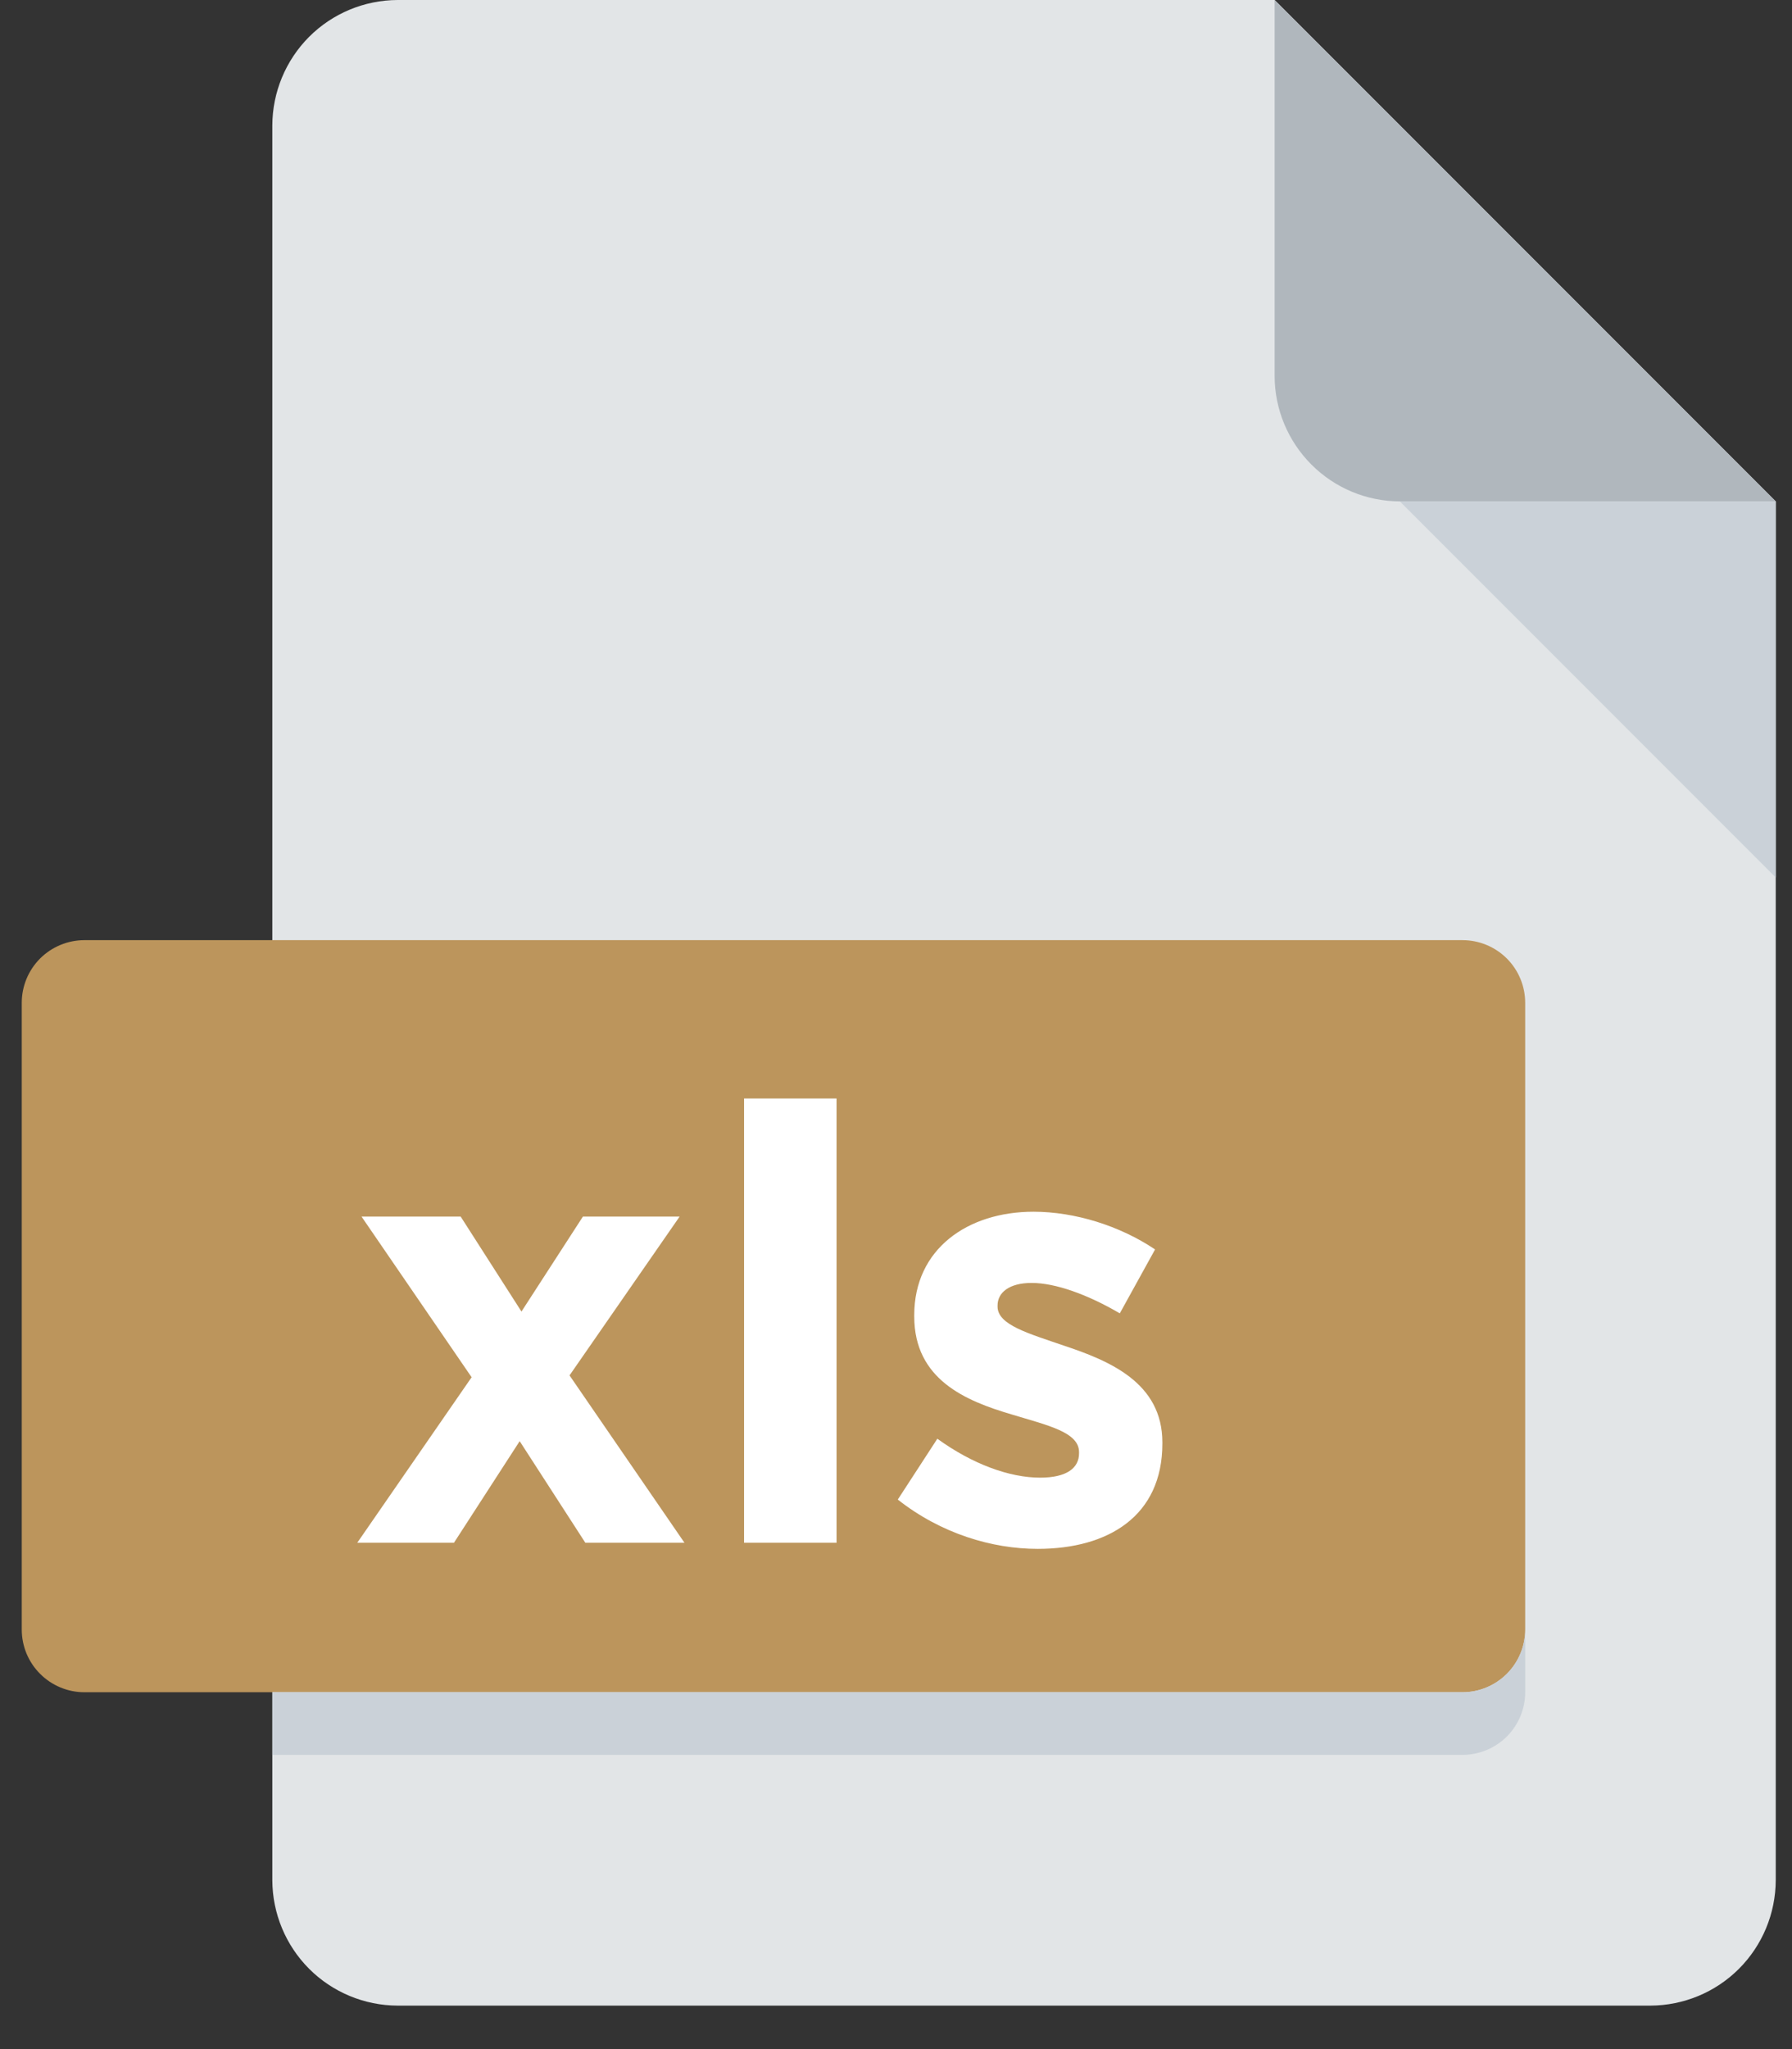
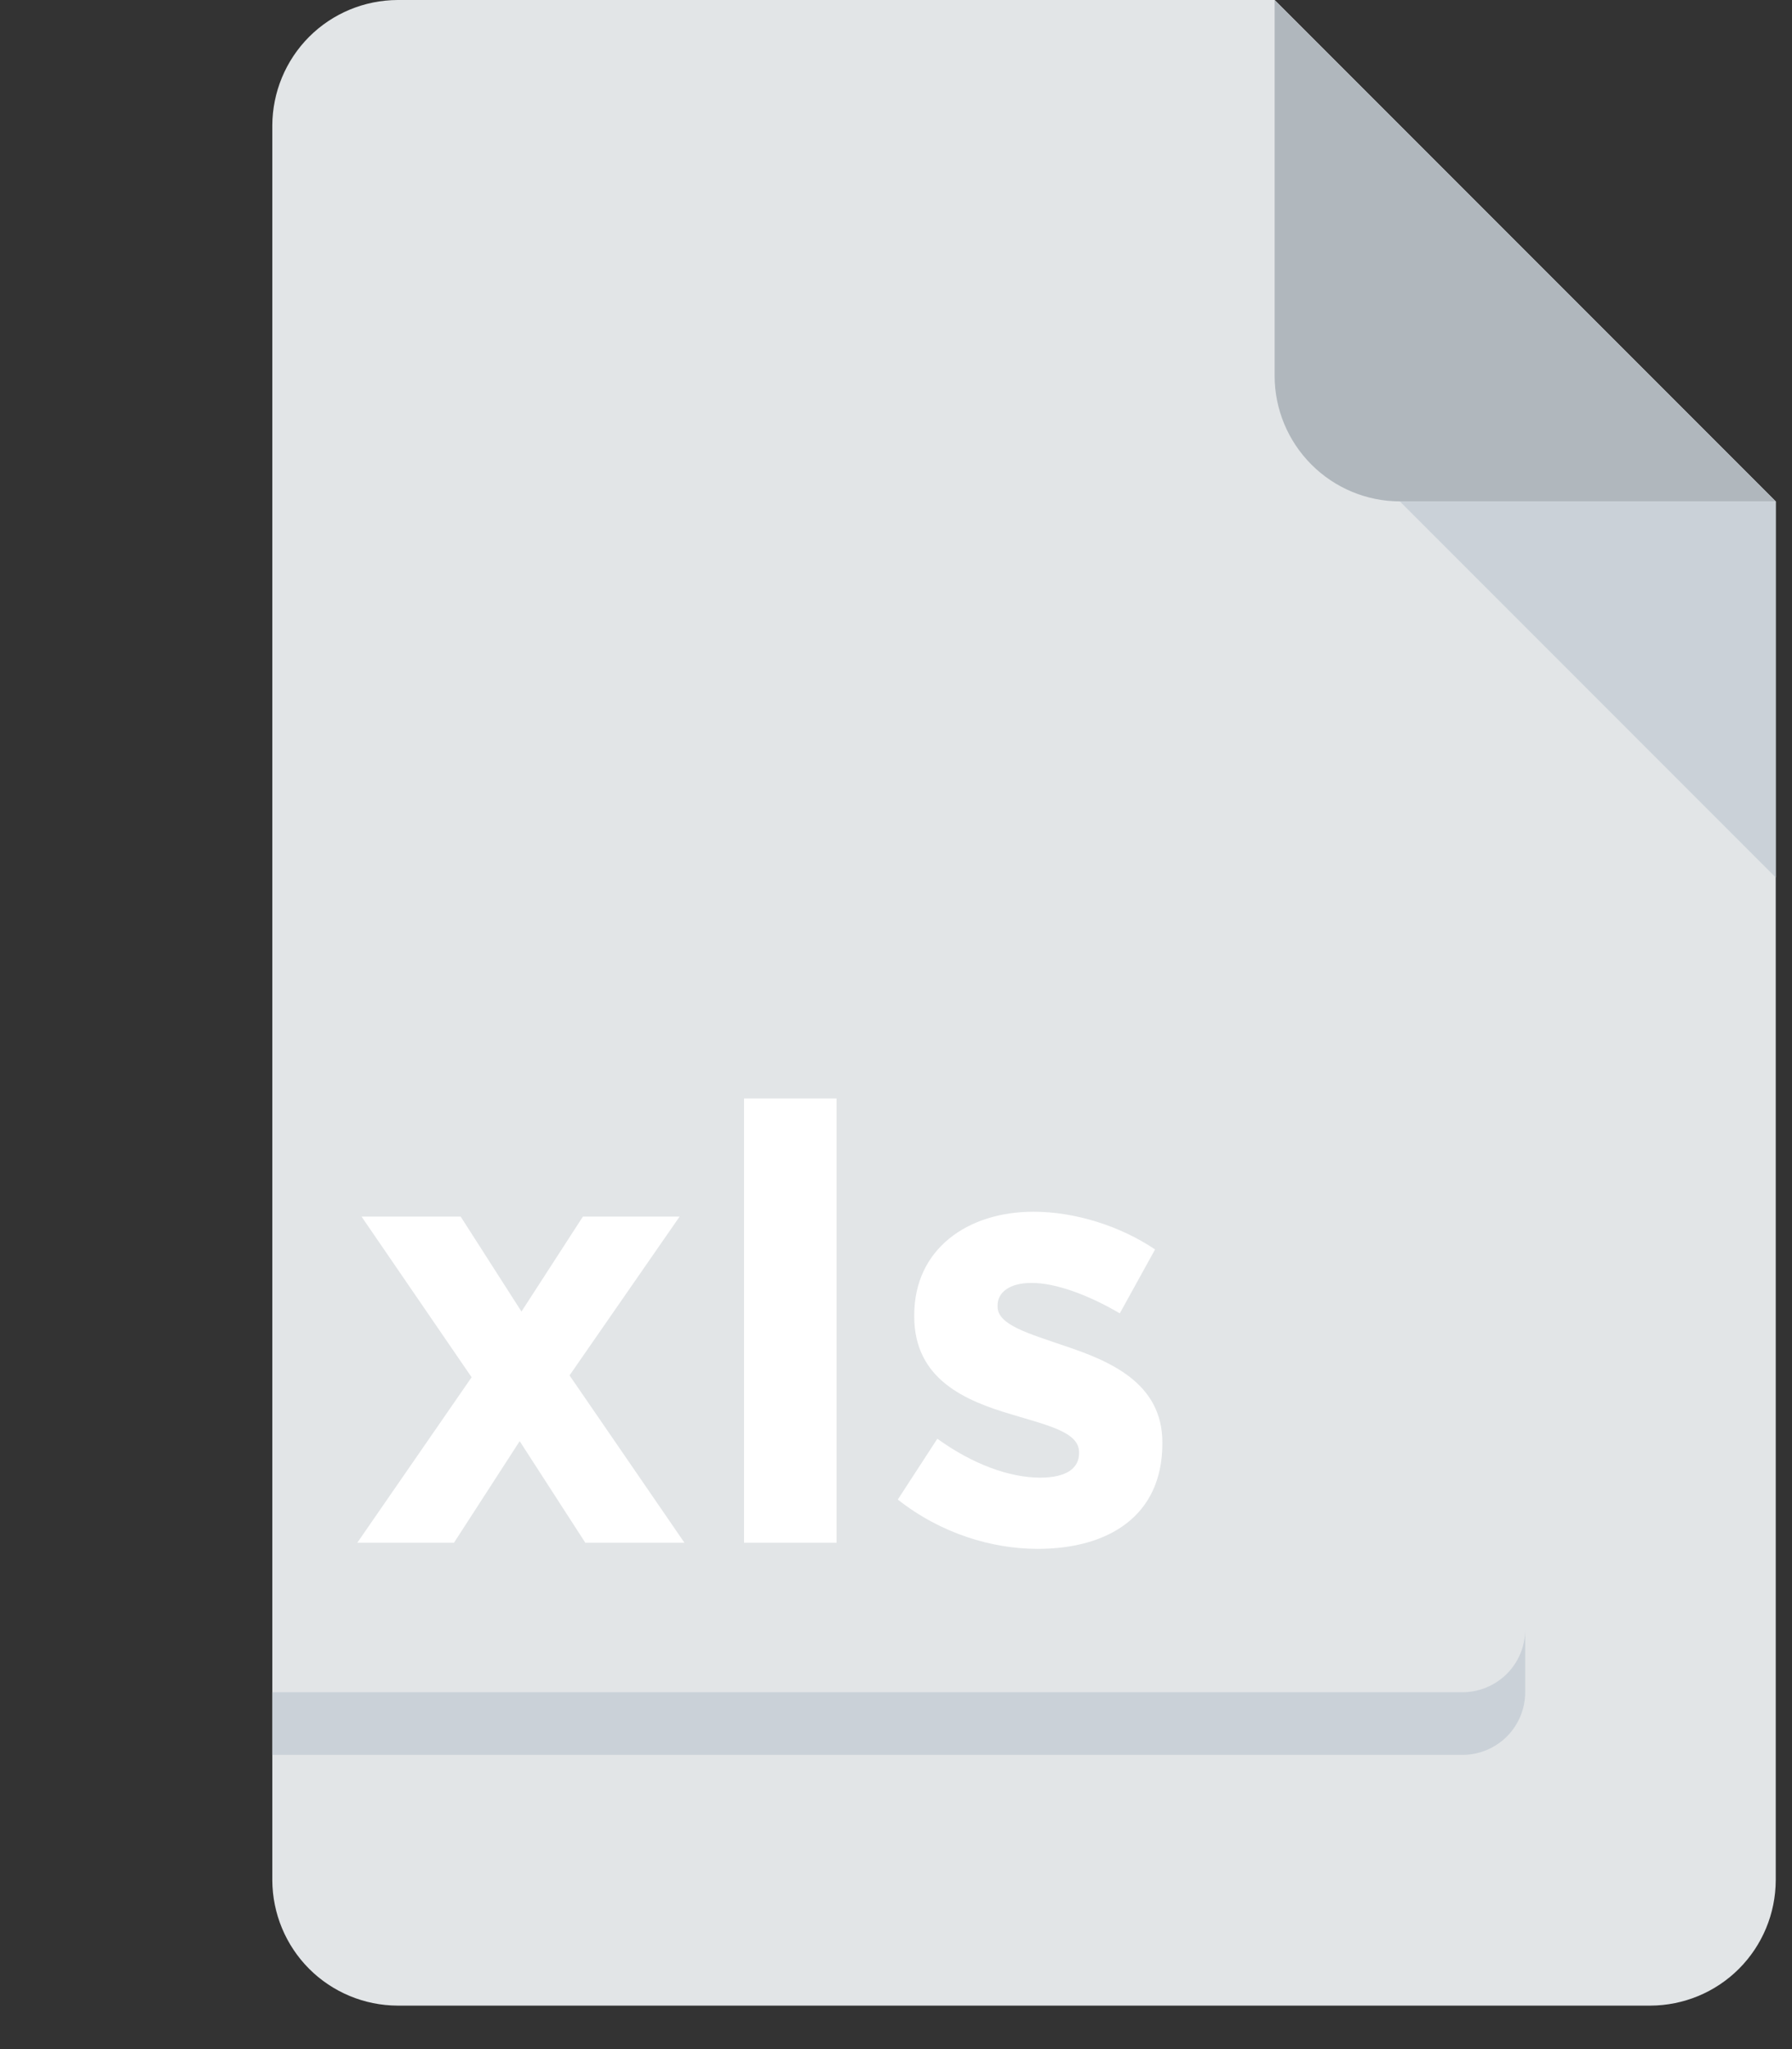
<svg xmlns="http://www.w3.org/2000/svg" width="28" height="32" viewBox="0 0 28 32" fill="none">
  <rect x="0" y="0" width="28" height="32" fill="#333333" stroke="none" />
  <path d="M6.213 0C5.694 0.002 5.197 0.208 4.83 0.575C4.464 0.942 4.257 1.439 4.255 1.958V29.363C4.257 29.882 4.464 30.379 4.83 30.746C5.197 31.113 5.694 31.319 6.213 31.321H25.788C26.307 31.319 26.804 31.113 27.171 30.746C27.538 30.379 27.744 29.882 27.746 29.363V7.83L19.916 0H6.213Z" fill="#E2E5E7" />
  <path d="M21.873 7.83H27.746L19.916 0V5.873C19.917 6.391 20.124 6.888 20.491 7.255C20.857 7.622 21.354 7.829 21.873 7.83Z" fill="#B0B7BD" />
  <path d="M27.746 13.703L21.873 7.83H27.746V13.703Z" fill="#CAD1D8" />
-   <path d="M23.831 25.448C23.831 25.708 23.728 25.957 23.544 26.14C23.36 26.324 23.111 26.427 22.852 26.427H1.319C1.06 26.427 0.811 26.324 0.627 26.14C0.443 25.957 0.34 25.708 0.34 25.448V15.66C0.34 15.401 0.443 15.152 0.627 14.968C0.811 14.785 1.06 14.682 1.319 14.682H22.852C23.111 14.682 23.36 14.785 23.544 14.968C23.728 15.152 23.831 15.401 23.831 15.66V25.448Z" fill="#BC955C" />
  <path d="M22.852 26.427H4.255V27.405H22.852C23.111 27.405 23.36 27.302 23.544 27.119C23.728 26.935 23.831 26.686 23.831 26.427V25.448C23.831 25.707 23.728 25.956 23.544 26.14C23.36 26.323 23.111 26.427 22.852 26.427Z" fill="#CAD1D8" />
  <path d="M10.695 24.093L8.899 21.479L10.619 18.999H9.108L8.148 20.482L7.198 18.999H5.649L7.369 21.508L5.582 24.093H7.093L8.12 22.506L9.146 24.093H10.695ZM13.071 24.093V17.155H11.626V24.093H13.071ZM18.162 22.544V22.525C18.162 21.593 17.335 21.251 16.623 21.014C16.072 20.824 15.587 20.691 15.587 20.405V20.387C15.587 20.187 15.767 20.035 16.119 20.035C16.49 20.035 16.993 20.215 17.497 20.51L18.048 19.512C17.497 19.142 16.794 18.923 16.148 18.923C15.121 18.923 14.285 19.503 14.285 20.539V20.558C14.285 21.546 15.093 21.878 15.805 22.088C16.366 22.259 16.86 22.363 16.86 22.677V22.696C16.86 22.924 16.67 23.076 16.252 23.076C15.777 23.076 15.197 22.867 14.646 22.468L14.028 23.418C14.703 23.95 15.501 24.188 16.214 24.188C17.317 24.188 18.162 23.675 18.162 22.544Z" fill="white" />
</svg>